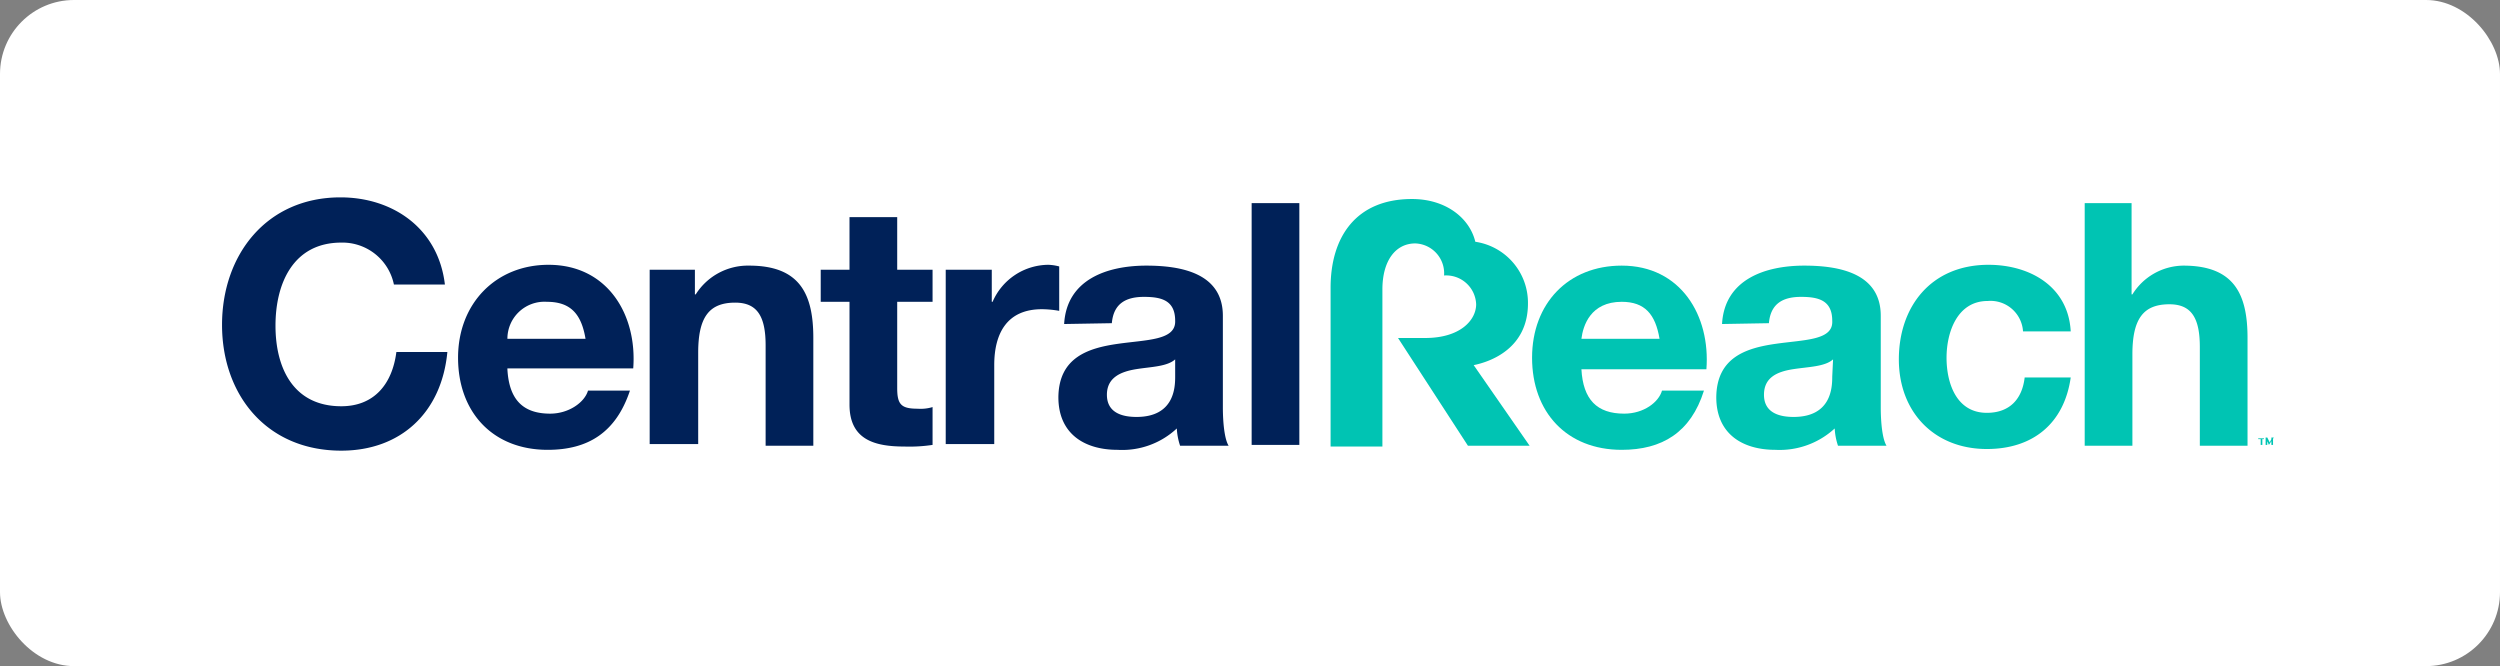
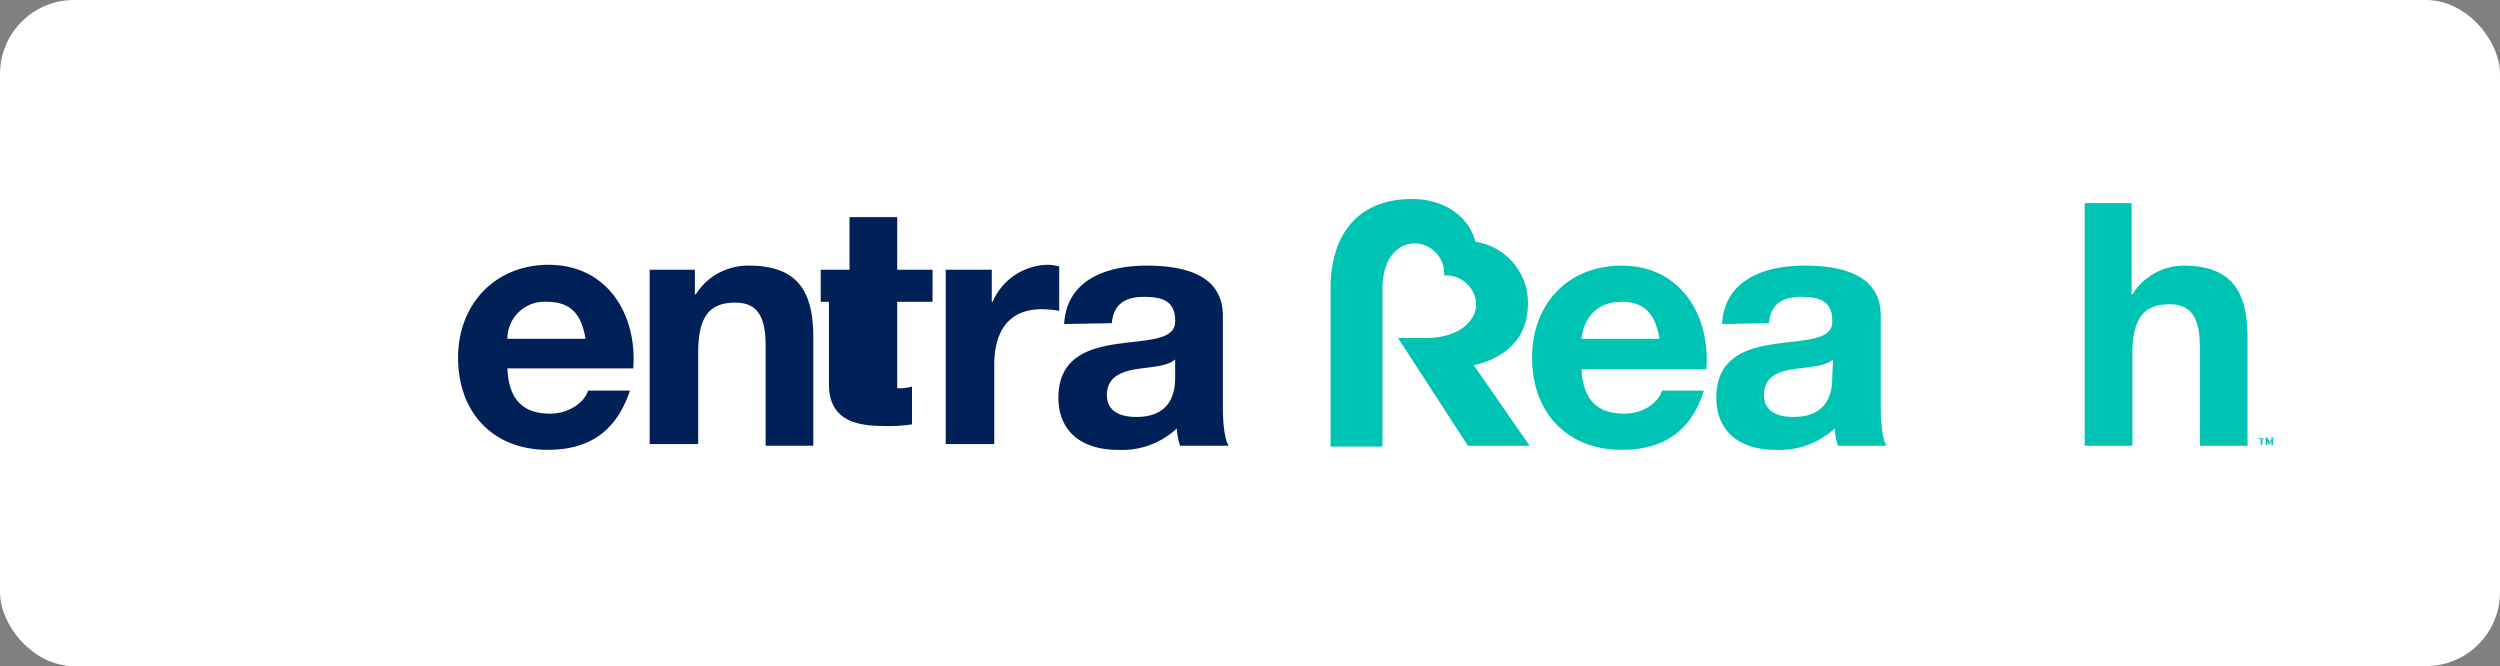
<svg xmlns="http://www.w3.org/2000/svg" width="304" height="81" viewBox="0 0 304 81">
  <rect x="0" y="0" width="304" height="81" fill="#808080" stroke="none" />
  <defs>
    <clipPath id="clip-path">
      <rect id="Rectangle_954" data-name="Rectangle 954" width="250" height="32.1" />
    </clipPath>
  </defs>
  <g id="Group_1062" data-name="Group 1062" transform="translate(-886 -9172)">
    <rect id="Rectangle_955" data-name="Rectangle 955" width="304" height="81" rx="9" transform="translate(886 9172)" fill="#fff" />
    <g id="b" transform="translate(913 9196)">
      <g id="c">
        <g id="d">
          <g id="Group_1061" data-name="Group 1061">
            <g id="Group_1060" data-name="Group 1060" clip-path="url(#clip-path)">
              <g id="Group_1059" data-name="Group 1059">
                <g id="Group_1058" data-name="Group 1058" clip-path="url(#clip-path)">
-                   <path id="Path_1189" data-name="Path 1189" d="M20.9,10.6a6.388,6.388,0,0,0-6.4-5.1c-5.8,0-8,4.9-8,10.1s2.2,9.8,8,9.8c4,0,6.2-2.7,6.7-6.6h6.2c-.7,7.4-5.7,12-12.9,12C5.4,30.8,0,24,0,15.5S5.4,0,14.4,0c6.4,0,11.9,3.8,12.7,10.6Z" fill="#002158" />
                  <path id="Path_1190" data-name="Path 1190" d="M34.7,20.9c.2,3.7,1.9,5.4,5.2,5.4,2.3,0,4.2-1.4,4.6-2.8h5.1c-1.7,5.1-5.1,7.2-10,7.2-6.7,0-10.9-4.6-10.9-11.2s4.6-11.3,11-11.3c7.2,0,10.8,6.1,10.3,12.6H34.7Zm9.5-3.7c-.5-3-1.8-4.5-4.7-4.5a4.505,4.505,0,0,0-4.8,4.5Z" fill="#002158" />
                  <path id="Path_1191" data-name="Path 1191" d="M52,8.8h5.5v3h.1a7.5,7.5,0,0,1,6.5-3.5c6.2,0,7.8,3.5,7.8,8.8V30.2H66.1V18c0-3.5-1-5.2-3.7-5.2-3.2,0-4.5,1.8-4.5,6.1V30H52Z" fill="#002158" />
-                   <path id="Path_1192" data-name="Path 1192" d="M82.1,8.8h4.3v3.9H82.1V23.2c0,2,.5,2.5,2.5,2.5a4.966,4.966,0,0,0,1.8-.2v4.6a18.845,18.845,0,0,1-3.4.2c-3.6,0-6.7-.8-6.7-5.1V12.7H72.8V8.8h3.5V2.4h5.8V8.8Z" fill="#002158" />
+                   <path id="Path_1192" data-name="Path 1192" d="M82.1,8.8h4.3v3.9H82.1V23.2a4.966,4.966,0,0,0,1.8-.2v4.6a18.845,18.845,0,0,1-3.4.2c-3.6,0-6.7-.8-6.7-5.1V12.7H72.8V8.8h3.5V2.4h5.8V8.8Z" fill="#002158" />
                  <path id="Path_1193" data-name="Path 1193" d="M88,8.8h5.6v3.9h.1a7.438,7.438,0,0,1,6.8-4.5,5.853,5.853,0,0,1,1.3.2v5.4a12.482,12.482,0,0,0-2.1-.2c-4.3,0-5.8,3-5.8,6.8V30H88Z" fill="#002158" />
                  <path id="Path_1194" data-name="Path 1194" d="M102.4,15.4c.3-5.4,5.2-7.1,10-7.1,4.2,0,9.3.9,9.3,6.1V25.5c0,1.9.2,3.9.7,4.7h-5.9a7.789,7.789,0,0,1-.4-2.1,9.723,9.723,0,0,1-7.2,2.6c-4.1,0-7.2-2-7.2-6.4.1-9.7,14.4-4.5,14.2-9.3,0-2.5-1.7-2.9-3.8-2.9-2.3,0-3.7.9-3.9,3.2l-5.8.1Zm13.5,4.3c-1,.9-3,.9-4.8,1.2s-3.5,1-3.5,3.1,1.7,2.7,3.6,2.7c4.6,0,4.7-3.6,4.7-4.9C115.9,21.8,115.9,19.7,115.9,19.7Z" fill="#002158" />
-                   <rect id="Rectangle_952" data-name="Rectangle 952" width="5.8" height="29.4" transform="translate(125.2 0.7)" fill="#002158" />
-                   <path id="Path_1195" data-name="Path 1195" d="M219,16.3a3.962,3.962,0,0,0-4.3-3.7c-3.7,0-5,3.8-5,6.9s1.2,6.7,4.9,6.7c2.8,0,4.3-1.7,4.6-4.3h5.6c-.8,5.6-4.6,8.7-10.2,8.7-6.4,0-10.7-4.5-10.7-10.9s3.9-11.5,10.9-11.5c5,0,9.7,2.6,10,8.1H219Z" fill="#00c4b3" />
                  <path id="Path_1196" data-name="Path 1196" d="M141.1,30.1V11.2c0-3.5,1.6-5.6,4-5.6a3.636,3.636,0,0,1,3.5,3.9,3.647,3.647,0,0,1,3.9,3.5c0,1.9-1.9,4.1-6.2,4.1H143l8.5,13.1H159l-6.8-9.8c2-.4,6.6-2,6.6-7.5a7.5,7.5,0,0,0-6.4-7.5c-.7-2.9-3.6-5.2-7.7-5.2-6.8,0-9.9,4.6-9.9,10.8V30.3h6.3Z" fill="#00c4b3" />
                  <path id="Path_1197" data-name="Path 1197" d="M165.3,20.9c.2,3.7,1.9,5.4,5.2,5.4,2.4,0,4.2-1.4,4.6-2.8h5.1c-1.6,5.1-5.1,7.2-10,7.2-6.7,0-10.9-4.6-10.9-11.2s4.4-11.2,10.9-11.2c7.2,0,10.8,6.1,10.3,12.6H165.3Zm9.5-3.7c-.5-3-1.8-4.5-4.6-4.5-3.8,0-4.7,2.9-4.9,4.5Z" fill="#00c4b3" />
                  <path id="Path_1198" data-name="Path 1198" d="M182.4,15.4c.3-5.4,5.2-7.1,10-7.1,4.2,0,9.3.9,9.3,6.1V25.5c0,1.9.2,3.9.7,4.7h-5.9a7.789,7.789,0,0,1-.4-2.1,9.873,9.873,0,0,1-7.2,2.6c-4.1,0-7.2-2-7.2-6.4.1-9.7,14.4-4.5,14.1-9.3,0-2.5-1.7-2.9-3.8-2.9-2.3,0-3.7.9-3.9,3.2l-5.7.1Zm13.5,4.3c-1,.9-3,.9-4.9,1.2s-3.5,1-3.5,3.1,1.7,2.7,3.6,2.7c4.6,0,4.7-3.6,4.7-4.9l.1-2.1Z" fill="#00c4b3" />
                  <path id="Path_1199" data-name="Path 1199" d="M226.4.7h5.8V11.8h.1a7.376,7.376,0,0,1,6.2-3.5c6.2,0,7.8,3.5,7.8,8.8V30.2h-5.8v-12c0-3.5-1-5.2-3.7-5.2-3.2,0-4.5,1.8-4.5,6.1V30.2h-5.8V.7Z" fill="#00c4b3" />
                  <g id="Group_1057" data-name="Group 1057">
                    <path id="Path_1200" data-name="Path 1200" d="M247.6,29.4v-.1h.7v.1Zm.3.7v-.8h.2v.8Zm.6,0v-.9h.2v.9Zm.4,0-.4-.9h.2l.3.6.3-.6h.2l-.6.9Zm.3,0v-.9h.2v.9Z" fill="#00c4b3" />
                  </g>
                </g>
              </g>
            </g>
          </g>
        </g>
      </g>
    </g>
  </g>
</svg>